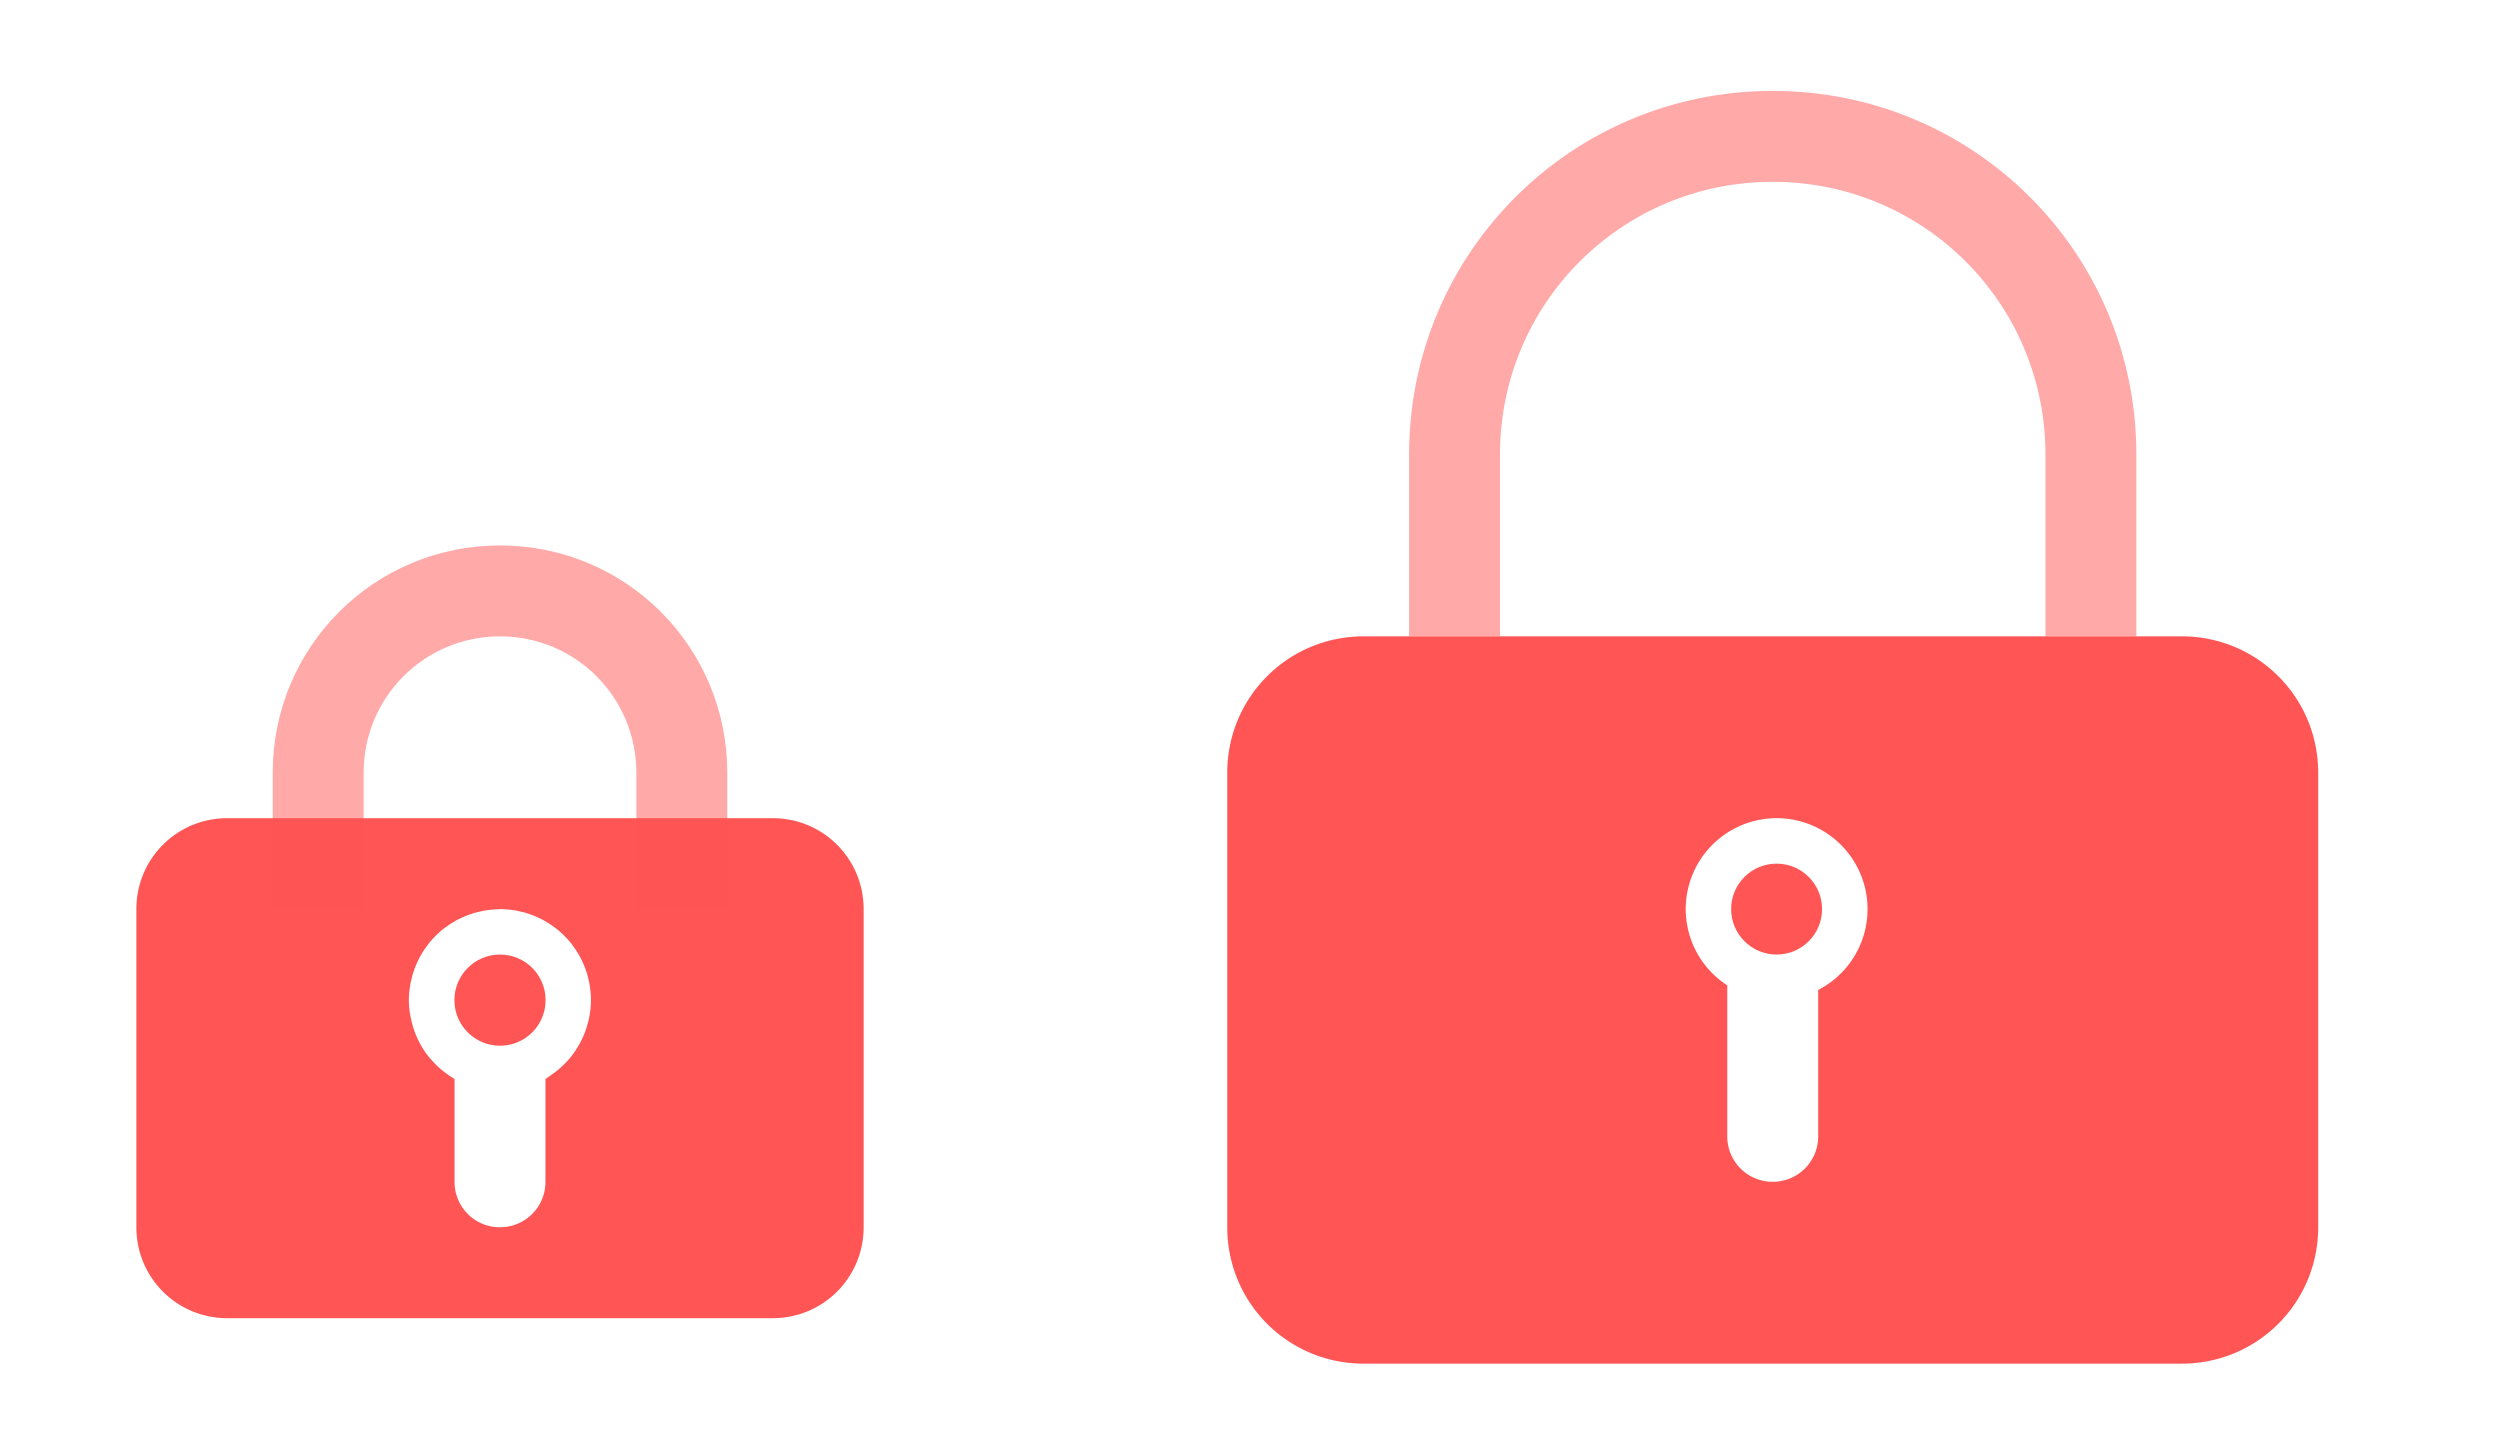
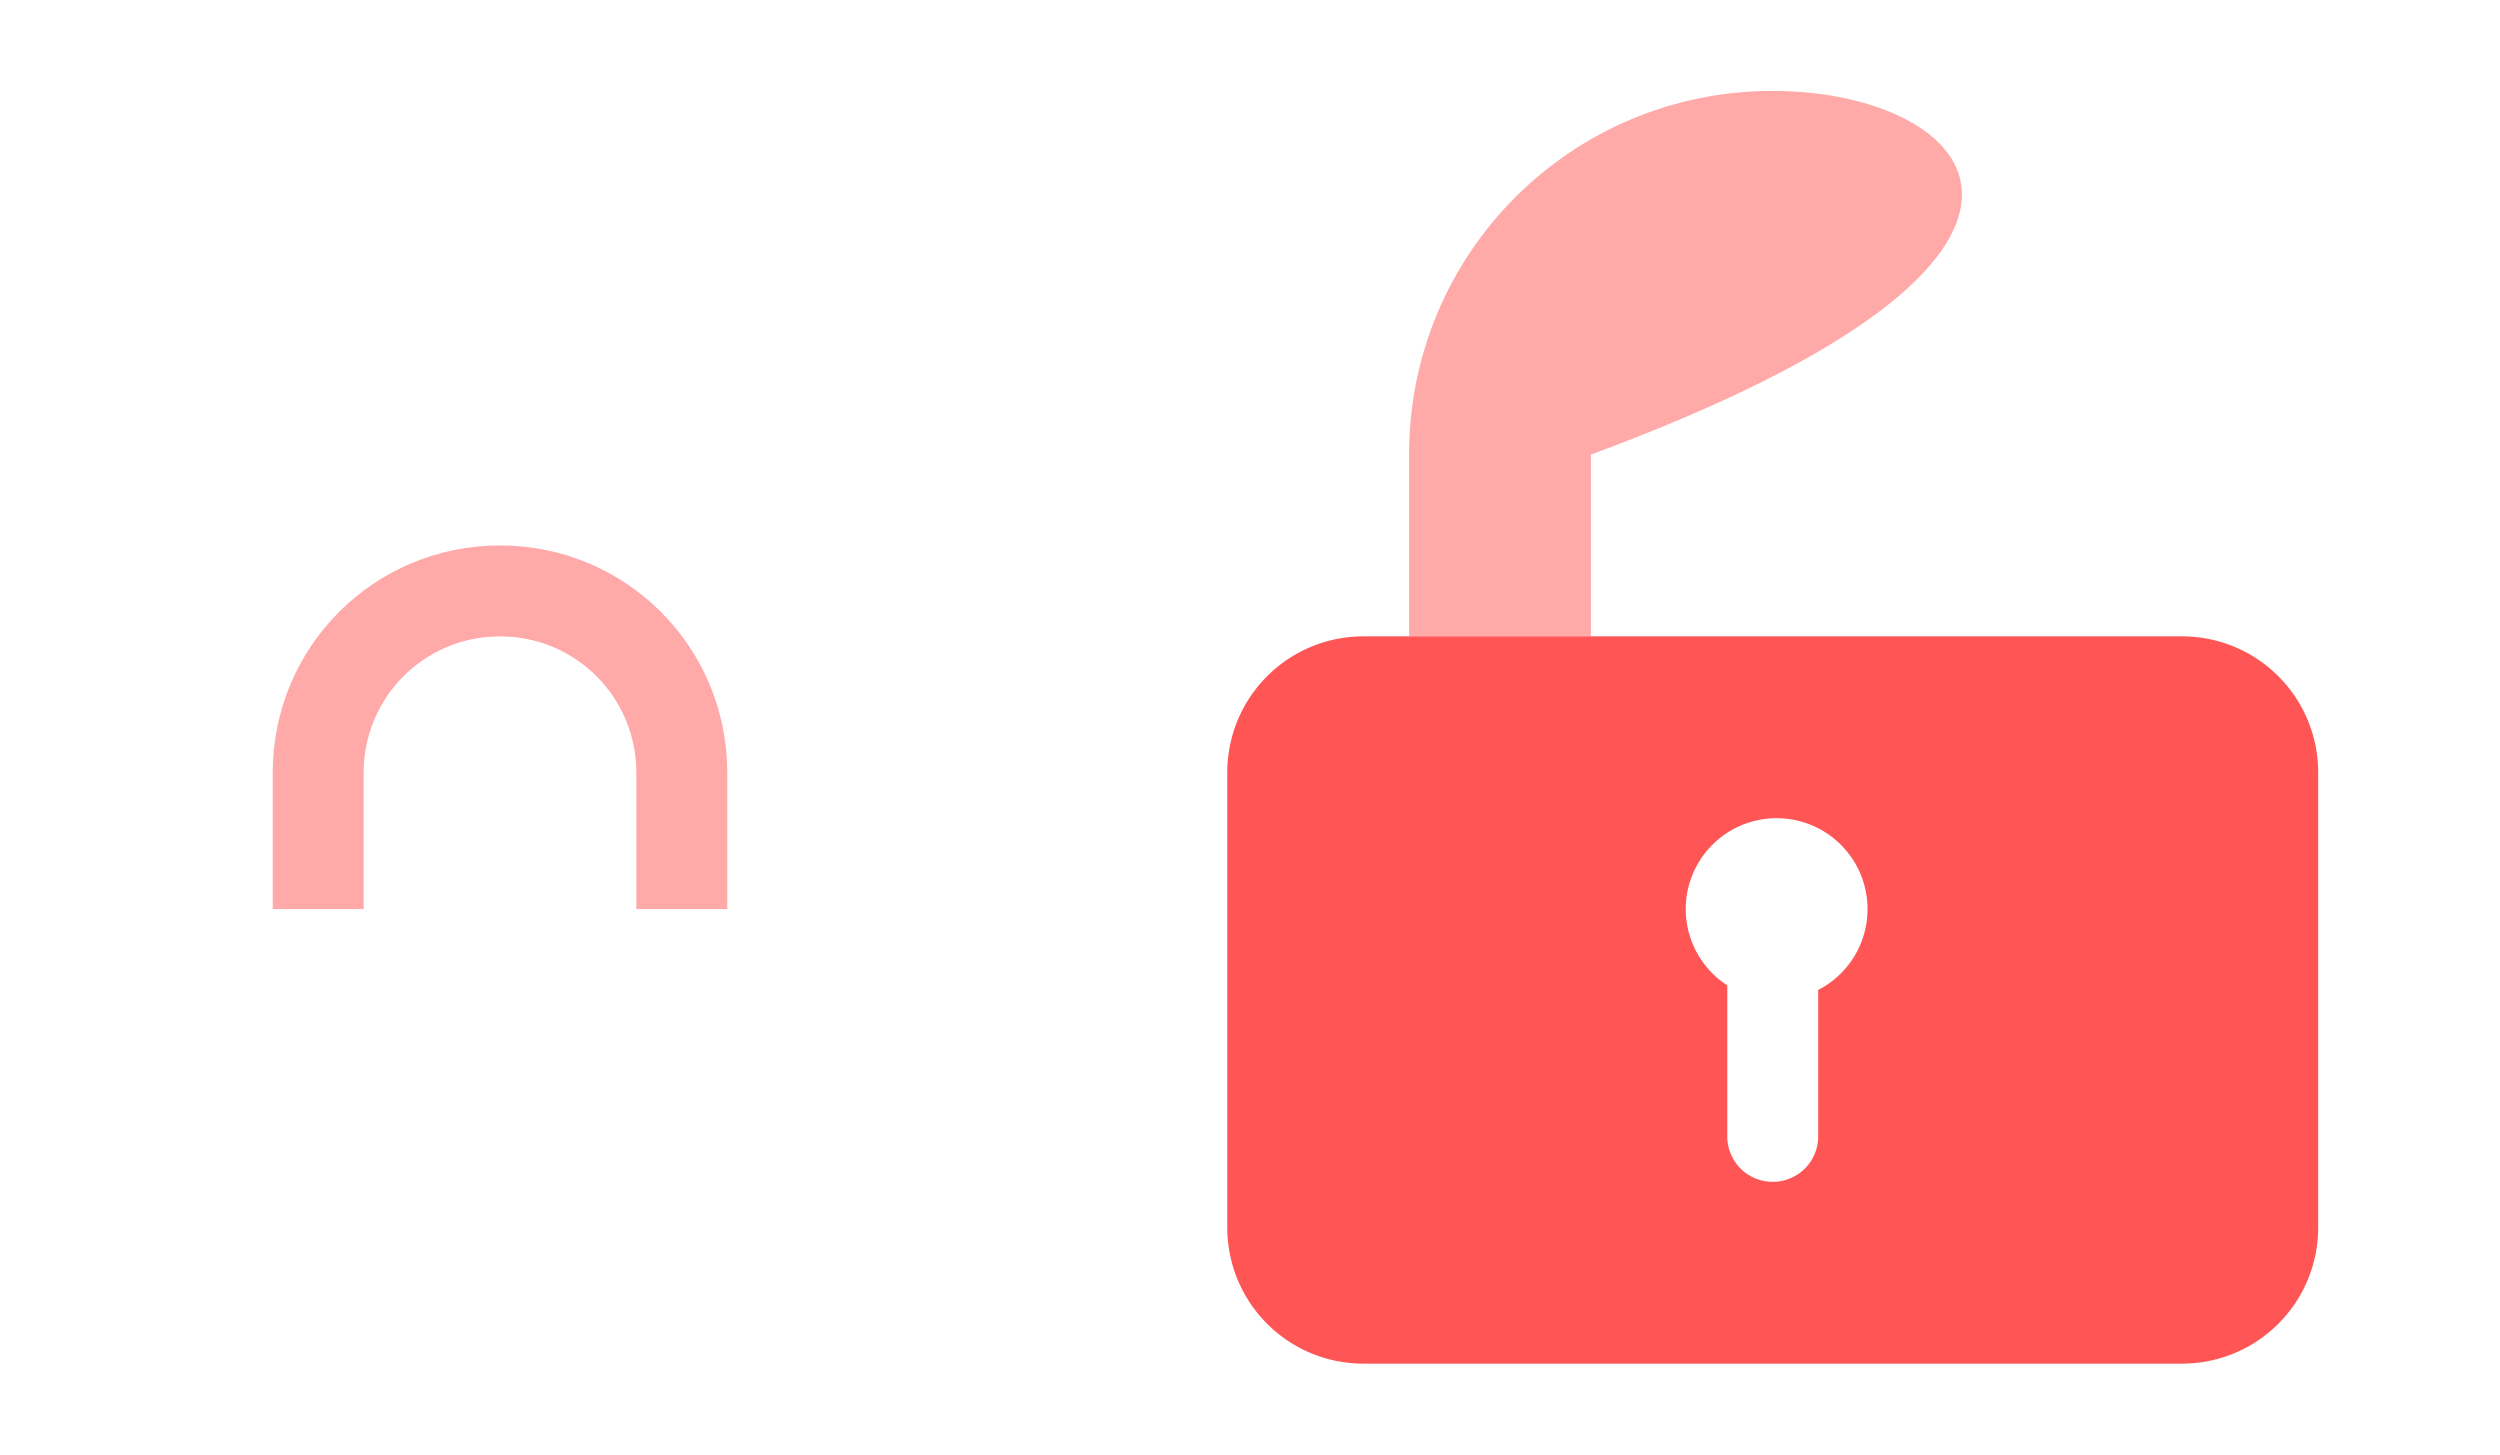
<svg xmlns="http://www.w3.org/2000/svg" xmlns:ns1="http://www.inkscape.org/namespaces/inkscape" xmlns:ns2="http://sodipodi.sourceforge.net/DTD/sodipodi-0.dtd" id="svg4168" width="55" height="32" ns1:version="1.3.2 (091e20ef0f, 2023-11-25)" ns2:docname="plasmavault_error.svg" version="1.1" viewBox="0 0 55 32">
  <ns2:namedview id="namedview11" bordercolor="#666666" borderopacity="1" gridtolerance="10" guidetolerance="10" ns1:current-layer="svg4168" ns1:cx="14.423021" ns1:cy="20.150824" ns1:pageopacity="0" ns1:pageshadow="2" ns1:window-height="1012" ns1:window-maximized="1" ns1:window-width="1920" ns1:window-x="0" ns1:window-y="32" ns1:zoom="14.490723" objecttolerance="10" pagecolor="#ffffff" showgrid="true" ns1:showpageshadow="2" ns1:pagecheckerboard="0" ns1:deskcolor="#d1d1d1">
    <ns1:grid id="grid1" units="px" originx="0" originy="0" spacingx="1" spacingy="1" empcolor="#0099e5" empopacity="0.302" color="#0099e5" opacity="0.149" empspacing="5" dotted="false" gridanglex="30" gridanglez="30" visible="true" />
  </ns2:namedview>
  <defs id="defs4157">
    <style id="current-color-scheme" type="text/css">.ColorScheme-Text { color:#363636; } .ColorScheme-Highlight { color:#5294e2; } .ColorScheme-ButtonBackground { color:#363636; }</style>
  </defs>
  <g id="22-22-plasmavault-error" transform="translate(0,10)">
-     <path id="rect836" d="M 5,8 C 3.892,8 3,8.892 3,10 v 7 c 0,1.108 0.892,2 2,2 h 12 c 1.108,0 2,-0.892 2,-2 V 10 C 19,8.892 18.108,8 17,8 H 7 Z m 6,2 a 2.003,2.003 0 0 1 0.158,0.008 2.003,2.003 0 0 1 0.135,0.016 2.003,2.003 0 0 1 0.068,0.01 2.003,2.003 0 0 1 0.1,0.023 2.003,2.003 0 0 1 0.117,0.029 2.003,2.003 0 0 1 0.057,0.02 2.003,2.003 0 0 1 0.119,0.043 2.003,2.003 0 0 1 0.104,0.047 2.003,2.003 0 0 1 0.066,0.031 2.003,2.003 0 0 1 0.115,0.066 2.003,2.003 0 0 1 0.068,0.043 2.003,2.003 0 0 1 0.068,0.049 2.003,2.003 0 0 1 0.096,0.07 2.003,2.003 0 0 1 0.07,0.062 2.003,2.003 0 0 1 0.074,0.07 2.003,2.003 0 0 1 0.07,0.074 2.003,2.003 0 0 1 0.062,0.07 2.003,2.003 0 0 1 0.07,0.096 2.003,2.003 0 0 1 0.049,0.068 2.003,2.003 0 0 1 0.043,0.068 2.003,2.003 0 0 1 0.066,0.115 2.003,2.003 0 0 1 0.031,0.066 2.003,2.003 0 0 1 0.047,0.104 2.003,2.003 0 0 1 0.043,0.119 2.003,2.003 0 0 1 0.02,0.057 2.003,2.003 0 0 1 0.029,0.117 2.003,2.003 0 0 1 0.023,0.1 2.003,2.003 0 0 1 0.01,0.068 2.003,2.003 0 0 1 0.016,0.135 2.003,2.003 0 0 1 0.008,0.158 2.003,2.003 0 0 1 -0.008,0.148 2.003,2.003 0 0 1 -0.008,0.094 2.003,2.003 0 0 1 -0.018,0.107 2.003,2.003 0 0 1 -0.023,0.111 2.003,2.003 0 0 1 -0.006,0.027 2.003,2.003 0 0 1 -0.008,0.021 2.003,2.003 0 0 1 -0.043,0.145 2.003,2.003 0 0 1 -0.027,0.074 2.003,2.003 0 0 1 -0.033,0.078 2.003,2.003 0 0 1 -0.057,0.119 2.003,2.003 0 0 1 -0.035,0.064 2.003,2.003 0 0 1 -0.062,0.102 2.003,2.003 0 0 1 -0.049,0.072 2.003,2.003 0 0 1 -0.066,0.088 2.003,2.003 0 0 1 -0.061,0.072 2.003,2.003 0 0 1 -0.064,0.068 2.003,2.003 0 0 1 -0.08,0.076 2.003,2.003 0 0 1 -0.068,0.061 2.003,2.003 0 0 1 -0.094,0.074 2.003,2.003 0 0 1 -0.059,0.041 A 2.003,2.003 0 0 1 12,13.736 v 2.264 c 0,0.554 -0.446,1 -1,1 -0.139,0 -0.271,-0.028 -0.391,-0.078 C 10.25,16.77 10,16.416 10,16 v -2.262 a 2.003,2.003 0 0 1 -0.146,-0.096 2.003,2.003 0 0 1 -0.045,-0.033 2.003,2.003 0 0 1 -0.088,-0.068 2.003,2.003 0 0 1 -0.094,-0.082 2.003,2.003 0 0 1 -0.045,-0.045 2.003,2.003 0 0 1 -0.084,-0.09 2.003,2.003 0 0 1 -0.055,-0.062 2.003,2.003 0 0 1 -0.082,-0.107 2.003,2.003 0 0 1 -0.027,-0.041 2.003,2.003 0 0 1 -0.074,-0.119 2.003,2.003 0 0 1 -0.035,-0.066 2.003,2.003 0 0 1 -0.051,-0.104 2.003,2.003 0 0 1 -0.043,-0.105 2.003,2.003 0 0 1 -0.021,-0.059 2.003,2.003 0 0 1 -0.041,-0.135 2.003,2.003 0 0 1 -0.018,-0.07 2.003,2.003 0 0 1 -0.02,-0.094 2.003,2.003 0 0 1 -0.02,-0.119 2.003,2.003 0 0 1 -0.008,-0.086 2.003,2.003 0 0 1 -0.008,-0.152 2.003,2.003 0 0 1 0.008,-0.158 2.003,2.003 0 0 1 0.016,-0.135 2.003,2.003 0 0 1 0.01,-0.068 2.003,2.003 0 0 1 0.023,-0.1 2.003,2.003 0 0 1 0.029,-0.117 2.003,2.003 0 0 1 0.02,-0.057 2.003,2.003 0 0 1 0.043,-0.119 2.003,2.003 0 0 1 0.047,-0.104 2.003,2.003 0 0 1 0.031,-0.066 2.003,2.003 0 0 1 0.066,-0.115 2.003,2.003 0 0 1 0.043,-0.068 2.003,2.003 0 0 1 0.049,-0.068 2.003,2.003 0 0 1 0.07,-0.096 2.003,2.003 0 0 1 0.062,-0.07 2.003,2.003 0 0 1 0.07,-0.074 2.003,2.003 0 0 1 0.074,-0.07 2.003,2.003 0 0 1 0.07,-0.062 2.003,2.003 0 0 1 0.096,-0.07 2.003,2.003 0 0 1 0.068,-0.049 2.003,2.003 0 0 1 0.068,-0.043 2.003,2.003 0 0 1 0.115,-0.066 2.003,2.003 0 0 1 0.066,-0.031 2.003,2.003 0 0 1 0.104,-0.047 2.003,2.003 0 0 1 0.119,-0.043 2.003,2.003 0 0 1 0.057,-0.02 2.003,2.003 0 0 1 0.117,-0.029 2.003,2.003 0 0 1 0.1,-0.023 2.003,2.003 0 0 1 0.068,-0.01 2.003,2.003 0 0 1 0.135,-0.016 2.003,2.003 0 0 1 0.158,-0.008 z" fill="#ff5555" />
-     <rect id="rect4192-3-3" x="-4.2691999e-11" y="-2.6673001e-11" width="22" height="22" opacity="0" />
    <rect id="rect5737-9-6" transform="rotate(-90)" x="-18.997" y="2.998" width="16" height="16" color="#bebebe" fill="none" />
-     <circle id="circle843" cx="11" cy="12.003" r="1.003" fill="#ff5555" />
    <path id="rect858" d="M 11,2 C 8.23,2 6,4.23 6,7 v 3 H 8 V 7 c 0,-1.662 1.338,-3 3,-3 1.662,0 3,1.338 3,3 v 3 h 2 V 7 C 16,4.23 13.77,2 11,2 Z" fill="#ff5555" style="opacity:0.5" />
  </g>
  <g id="plasmavault-error">
-     <rect id="rect838-3" transform="rotate(-90)" x="-32" y="23" width="32" height="32" color="#bebebe" fill="none" />
    <path id="rect840" d="m 30,14 c -1.662,0 -3,1.338 -3,3 v 10 c 0,1.662 1.338,3 3,3 h 18 c 1.662,0 3,-1.338 3,-3 V 17 c 0,-1.662 -1.338,-3 -3,-3 z m 9.086,4 a 2,2 0 0 1 2,2 A 2,2 0 0 1 40,21.779 V 25 c 0,0.554 -0.446,1 -1,1 -0.554,0 -1,-0.446 -1,-1 V 21.678 A 2,2 0 0 1 37.086,20 a 2,2 0 0 1 2,-2 z" style="fill:#ff5555" />
-     <path id="rect842" d="m 39,2 c -4.432,0 -8,3.568 -8,8 v 4 h 2 v -4 c 0,-3.324 2.676,-6 6,-6 3.324,0 6,2.676 6,6 v 4 h 2 V 10 C 47,5.568 43.432,2 39,2 Z" style="fill:#ff5555;opacity:0.5" />
-     <circle id="circle851" cx="39.085" cy="20" r="1" style="fill:#ff5555" />
+     <path id="rect842" d="m 39,2 c -4.432,0 -8,3.568 -8,8 v 4 h 2 v -4 v 4 h 2 V 10 C 47,5.568 43.432,2 39,2 Z" style="fill:#ff5555;opacity:0.5" />
  </g>
</svg>